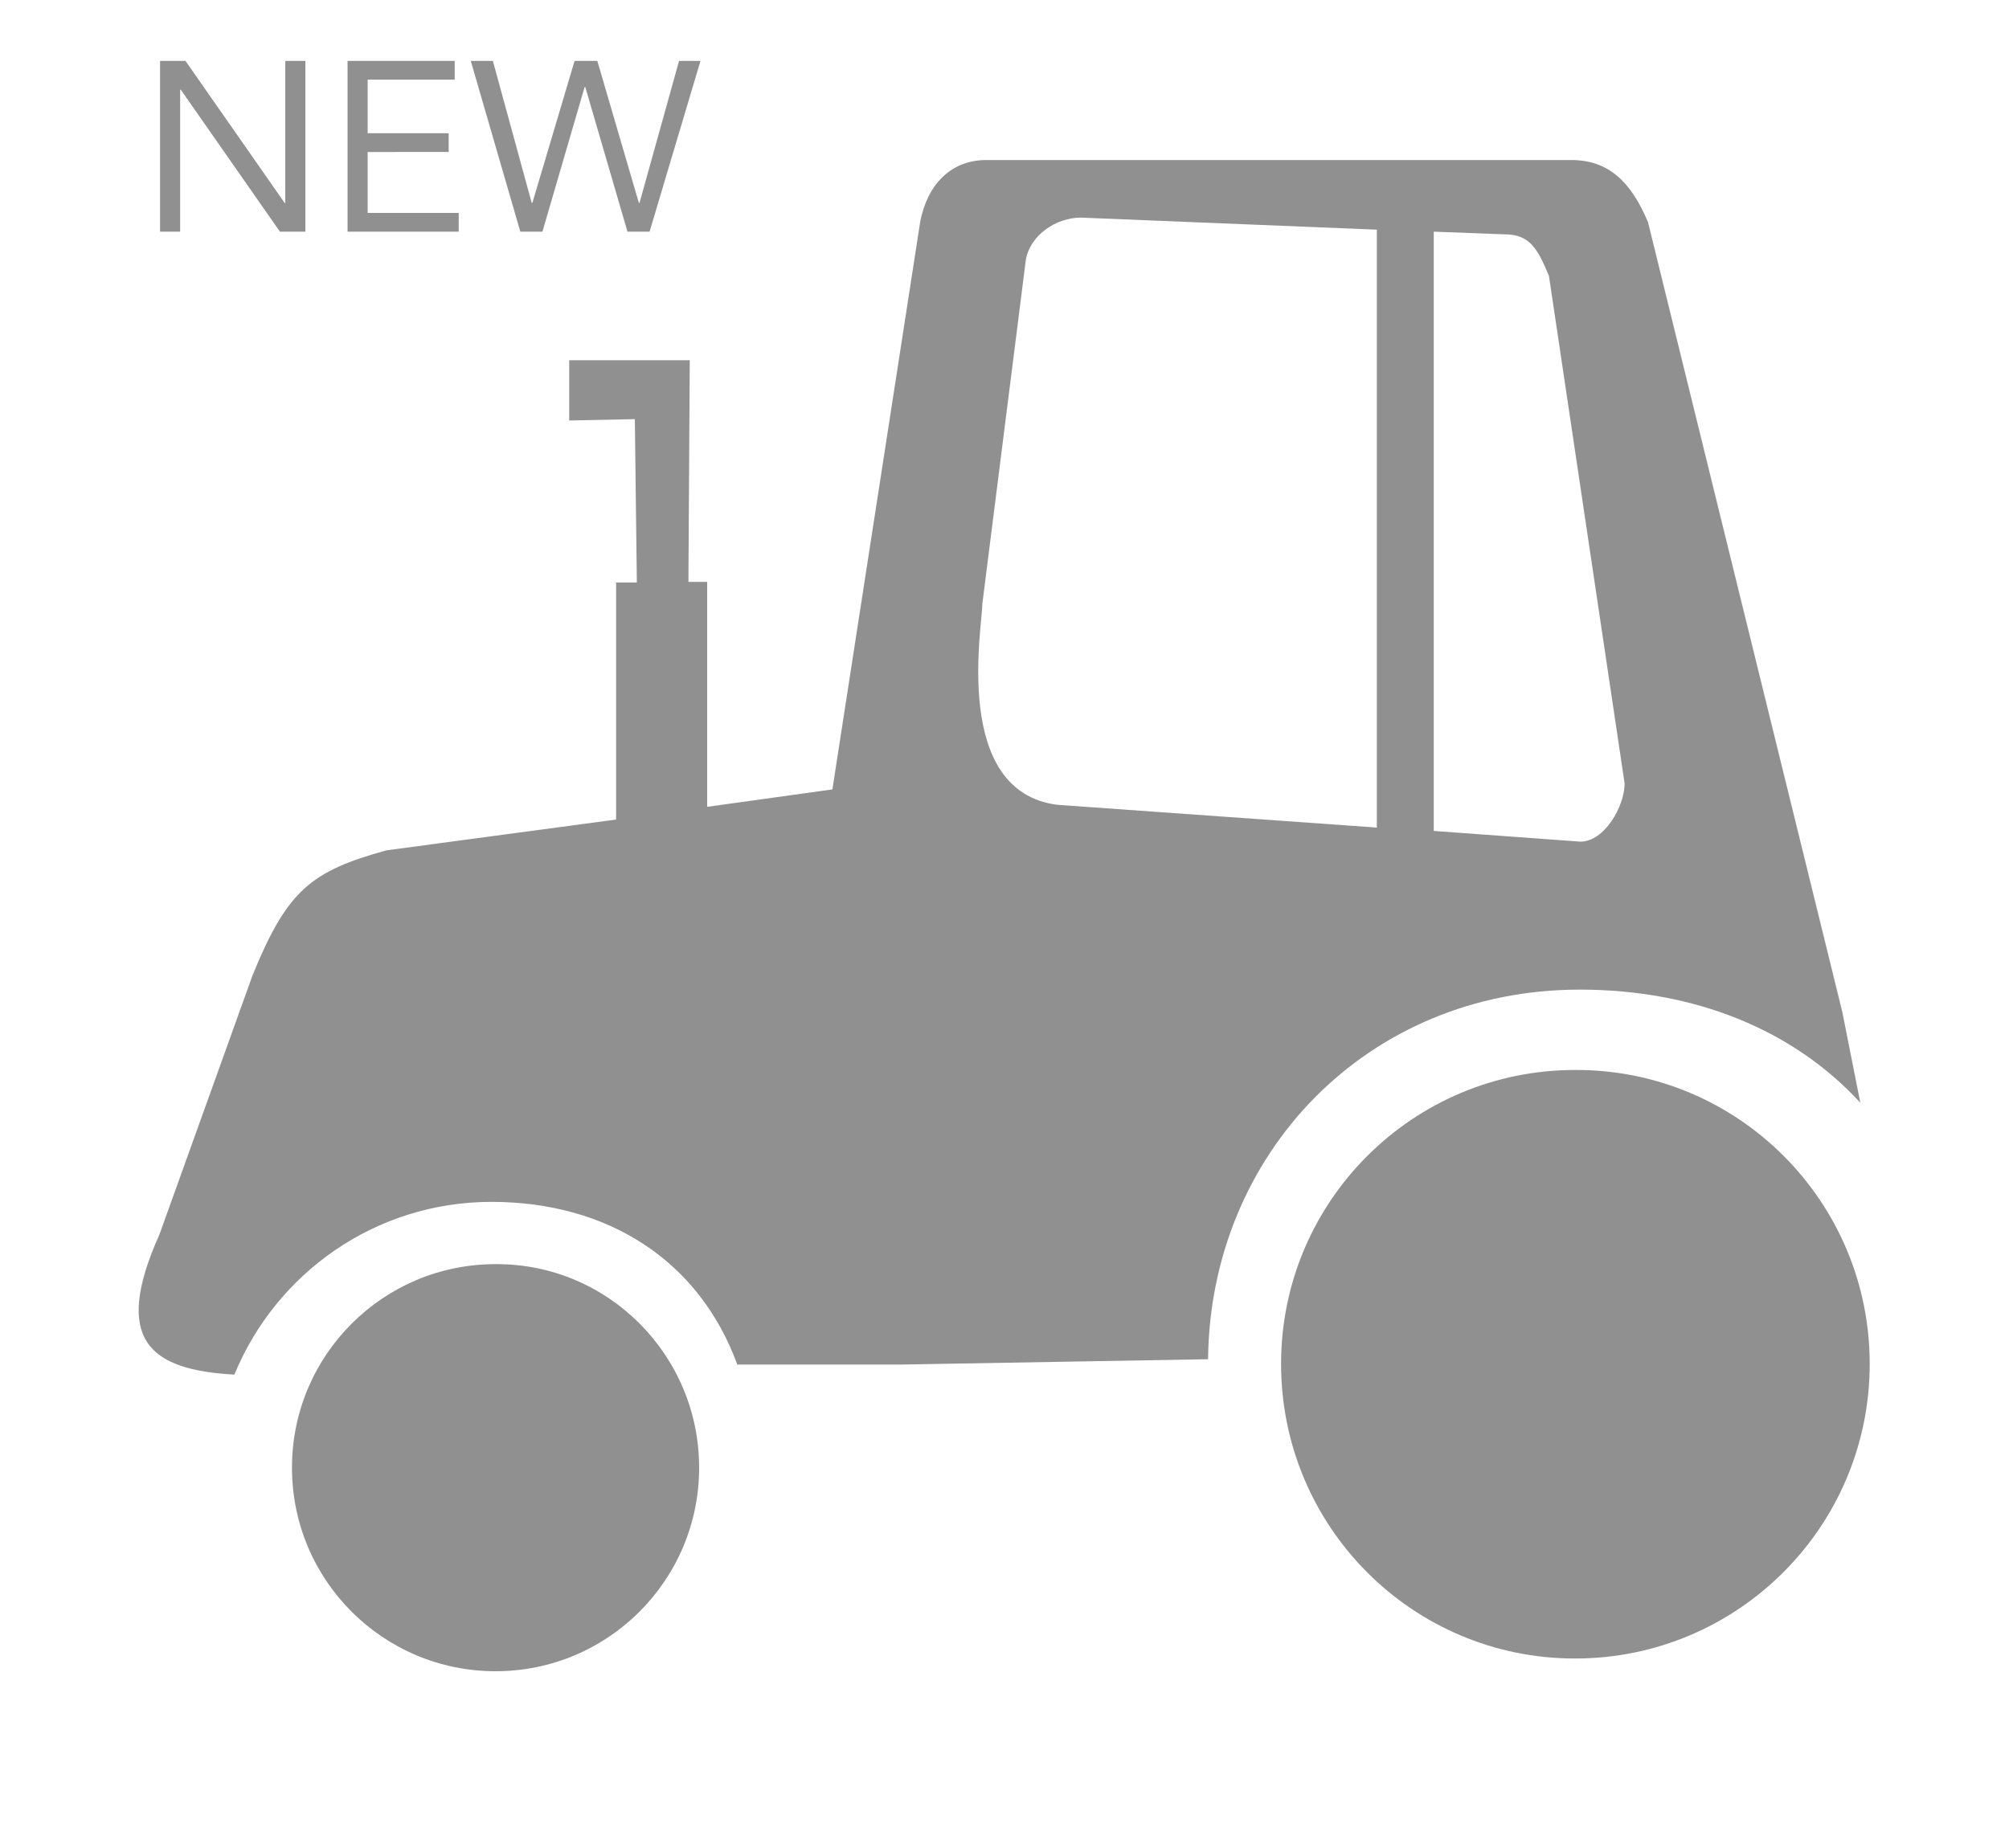
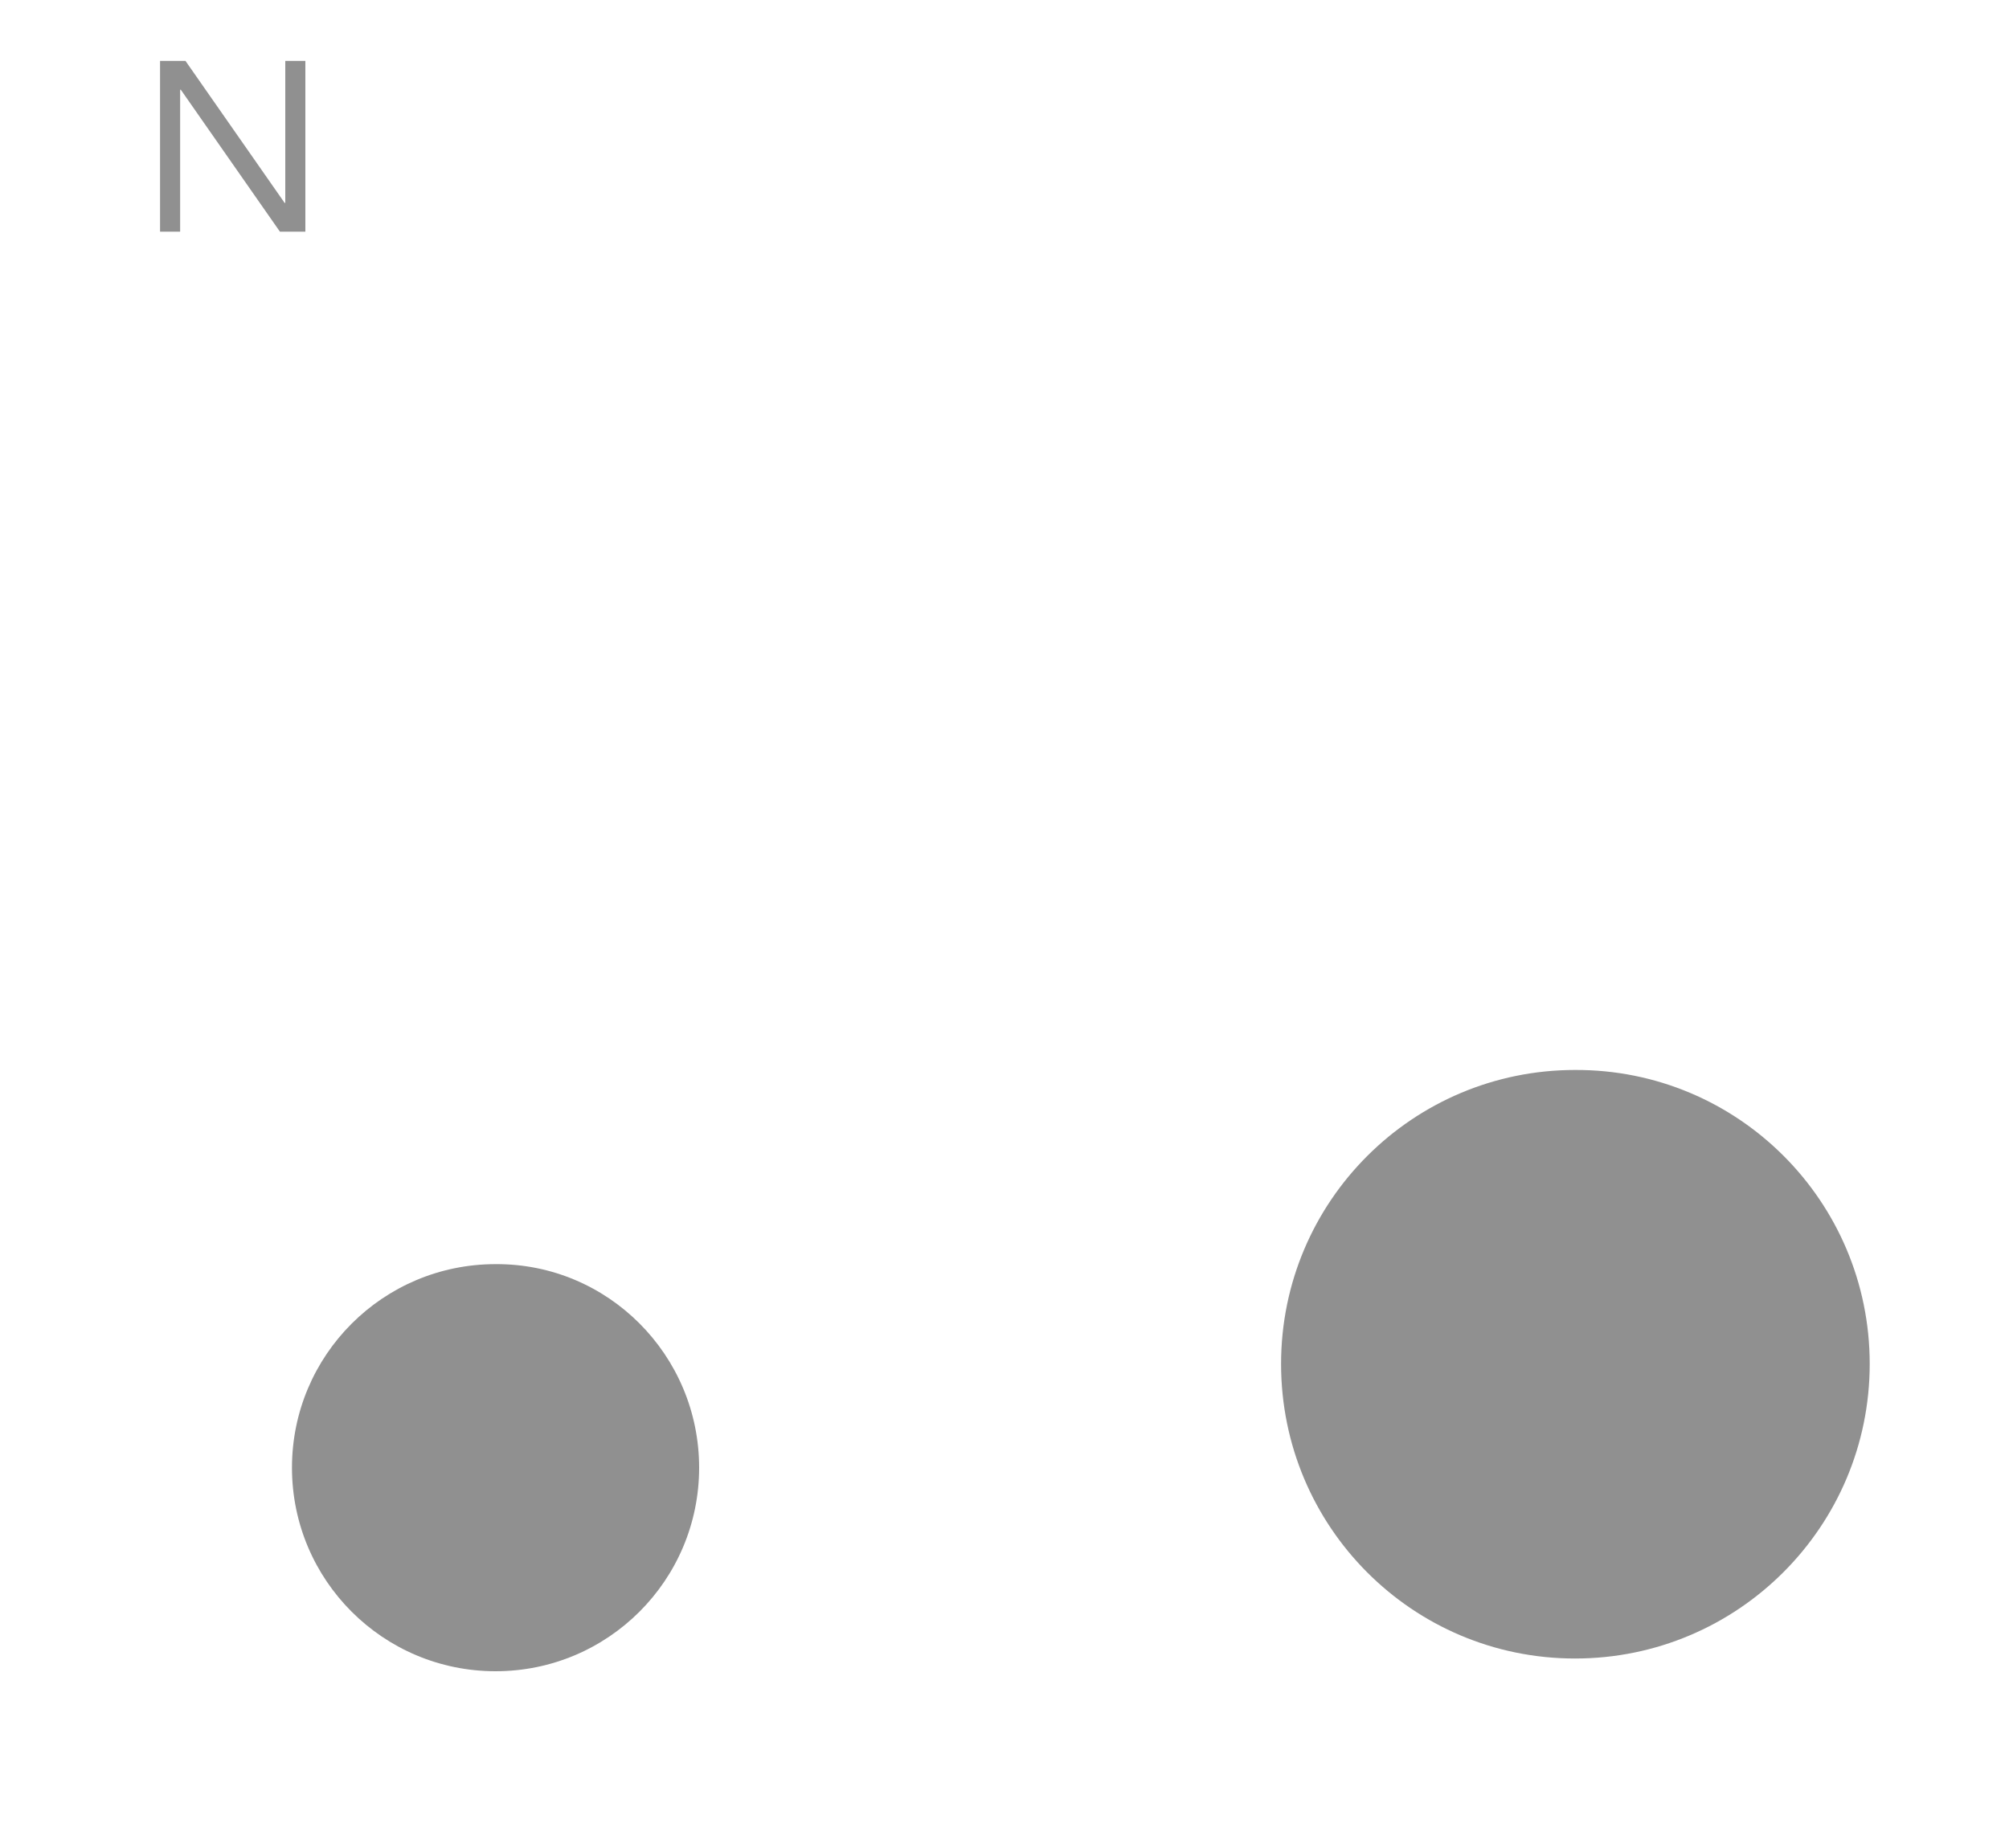
<svg xmlns="http://www.w3.org/2000/svg" version="1.1" id="Layer_1" x="0px" y="0px" viewBox="0 -88 300 276" style="enable-background:new 0 -88 300 276;" xml:space="preserve">
  <style type="text/css">
	.st0{fill:#909090;}
</style>
  <g>
    <path class="st0" d="M104.4,131.2c0,16.8-13.6,30.4-30.4,30.4S43.6,148,43.6,131.2s13.6-30.4,30.4-30.4   C90.8,100.7,104.4,114.4,104.4,131.2z" />
    <path class="st0" d="M279.2,115.7c0,24.3-19.7,44-44,44s-43.9-19.7-43.9-44s19.7-43.9,43.9-43.9C259.5,71.7,279.2,91.4,279.2,115.7   z" />
-     <path class="st0" d="M235.9,59.8c17.2,0,31.9,6,41.9,16.9l-2.7-13.6l-29-117.9c-2.6-6.2-6-9.3-11.5-9.3h-87.3   c-5.5,0-8.9,3.9-9.9,9.3l-13.1,84.7l-18.7,2.6V-1.1h-2.8l0.2-33.1H85v9l9.8-0.2L95.1-1H92v35.4L57.7,39c-11.2,3.1-14.8,5.9-20,18.7   L23.8,96.4c-7.1,15.8-1.4,20.2,11.2,20.9c6.2-15.1,21-25.8,38.4-25.8c17.3,0,31,8.7,36.7,24.3c13.5,0,20.7,0,24.3,0l46-0.8   C180.7,84.5,204,59.8,235.9,59.8z M214.1-53.4l10.6,0.4c3.7,0,4.9,2.1,6.6,6.2L242.6,29c0,3.4-3,8.7-6.6,8.7l-21.9-1.6L214.1-53.4   L214.1-53.4z M146.7,2.1l6.5-51.4c0.7-3.6,4.5-6.2,8.2-6.2l44.2,1.8v89.3l-47.7-3.4C142.1,30.2,146.7,5.5,146.7,2.1z" />
  </g>
  <g>
    <path class="st0" d="M23.9-78.9h3.8l14.8,21.2h0.1v-21.2h3v25.5h-3.8L27-74.6h-0.1v21.2h-3V-78.9z" />
-     <path class="st0" d="M51.9-78.9h16v2.8h-13v8H67v2.8H54.9v9.1h13.6v2.8H51.9V-78.9z" />
-     <path class="st0" d="M70.3-78.9h3.3l5.8,21.2h0.1l6.3-21.2h3.4l6.2,21.2h0.1l5.9-21.2h3.2L97-53.4h-3.3L87.4-75h-0.1L81-53.4h-3.3   L70.3-78.9z" />
  </g>
</svg>